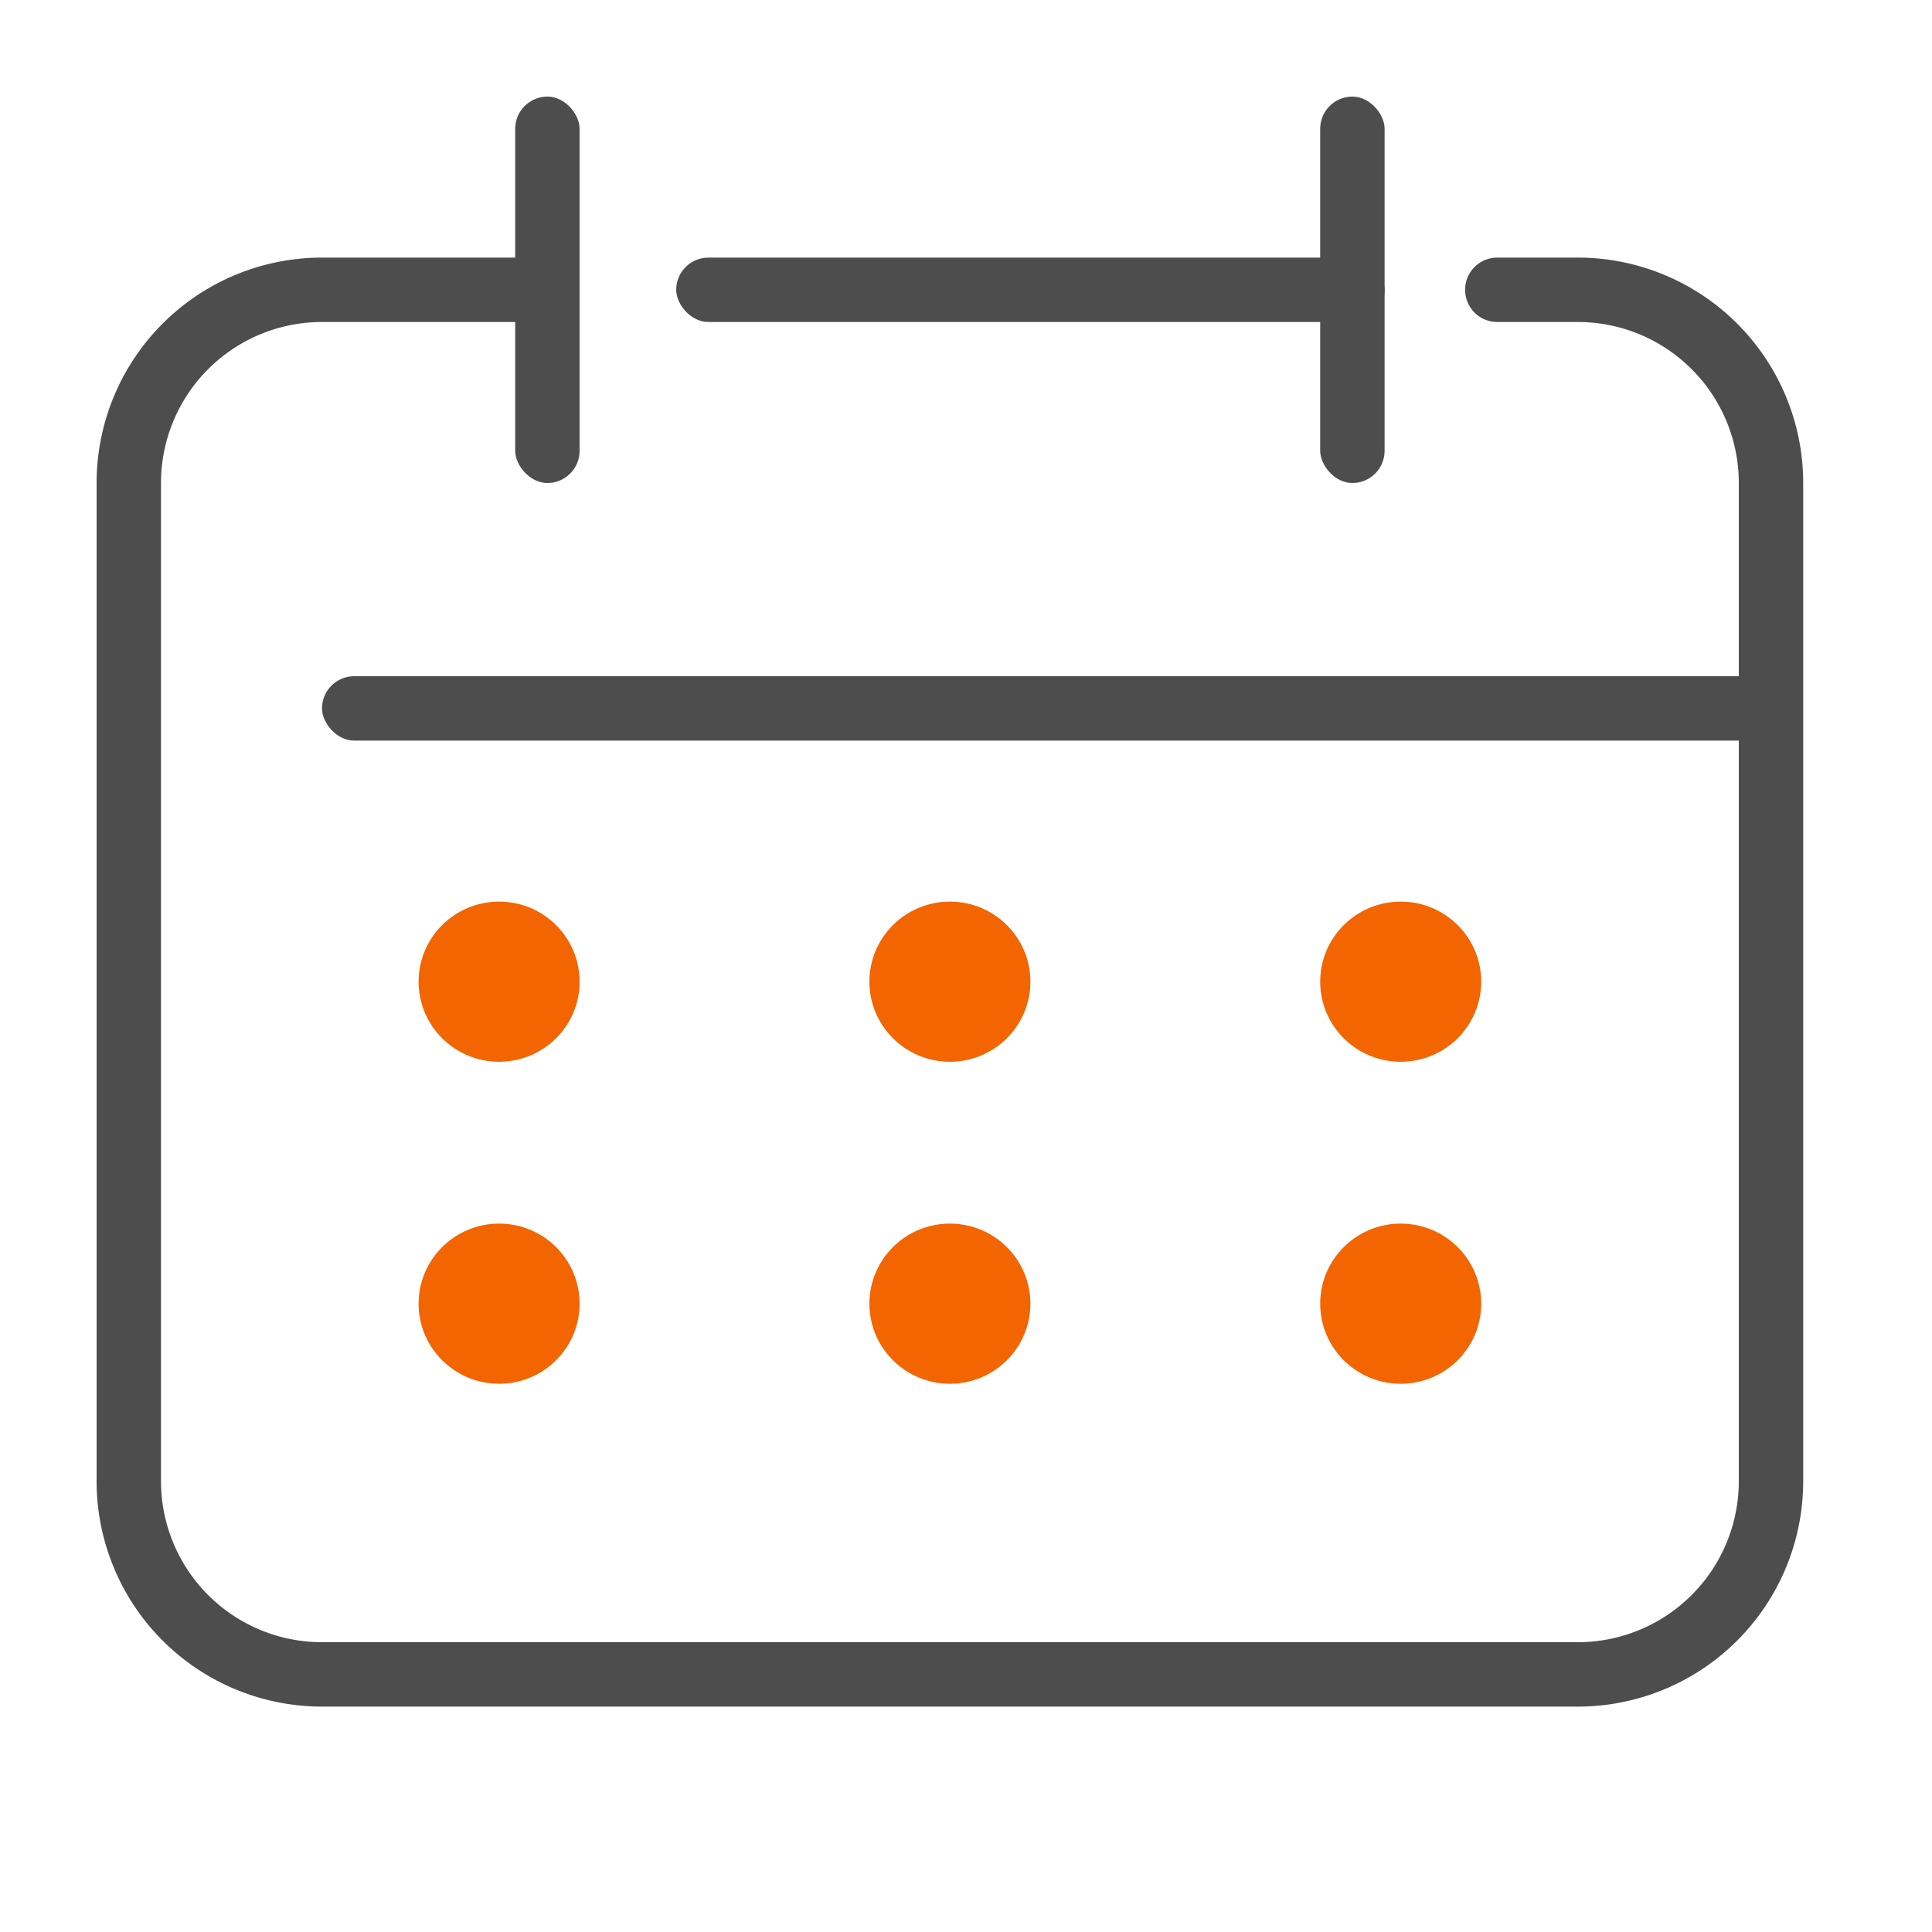
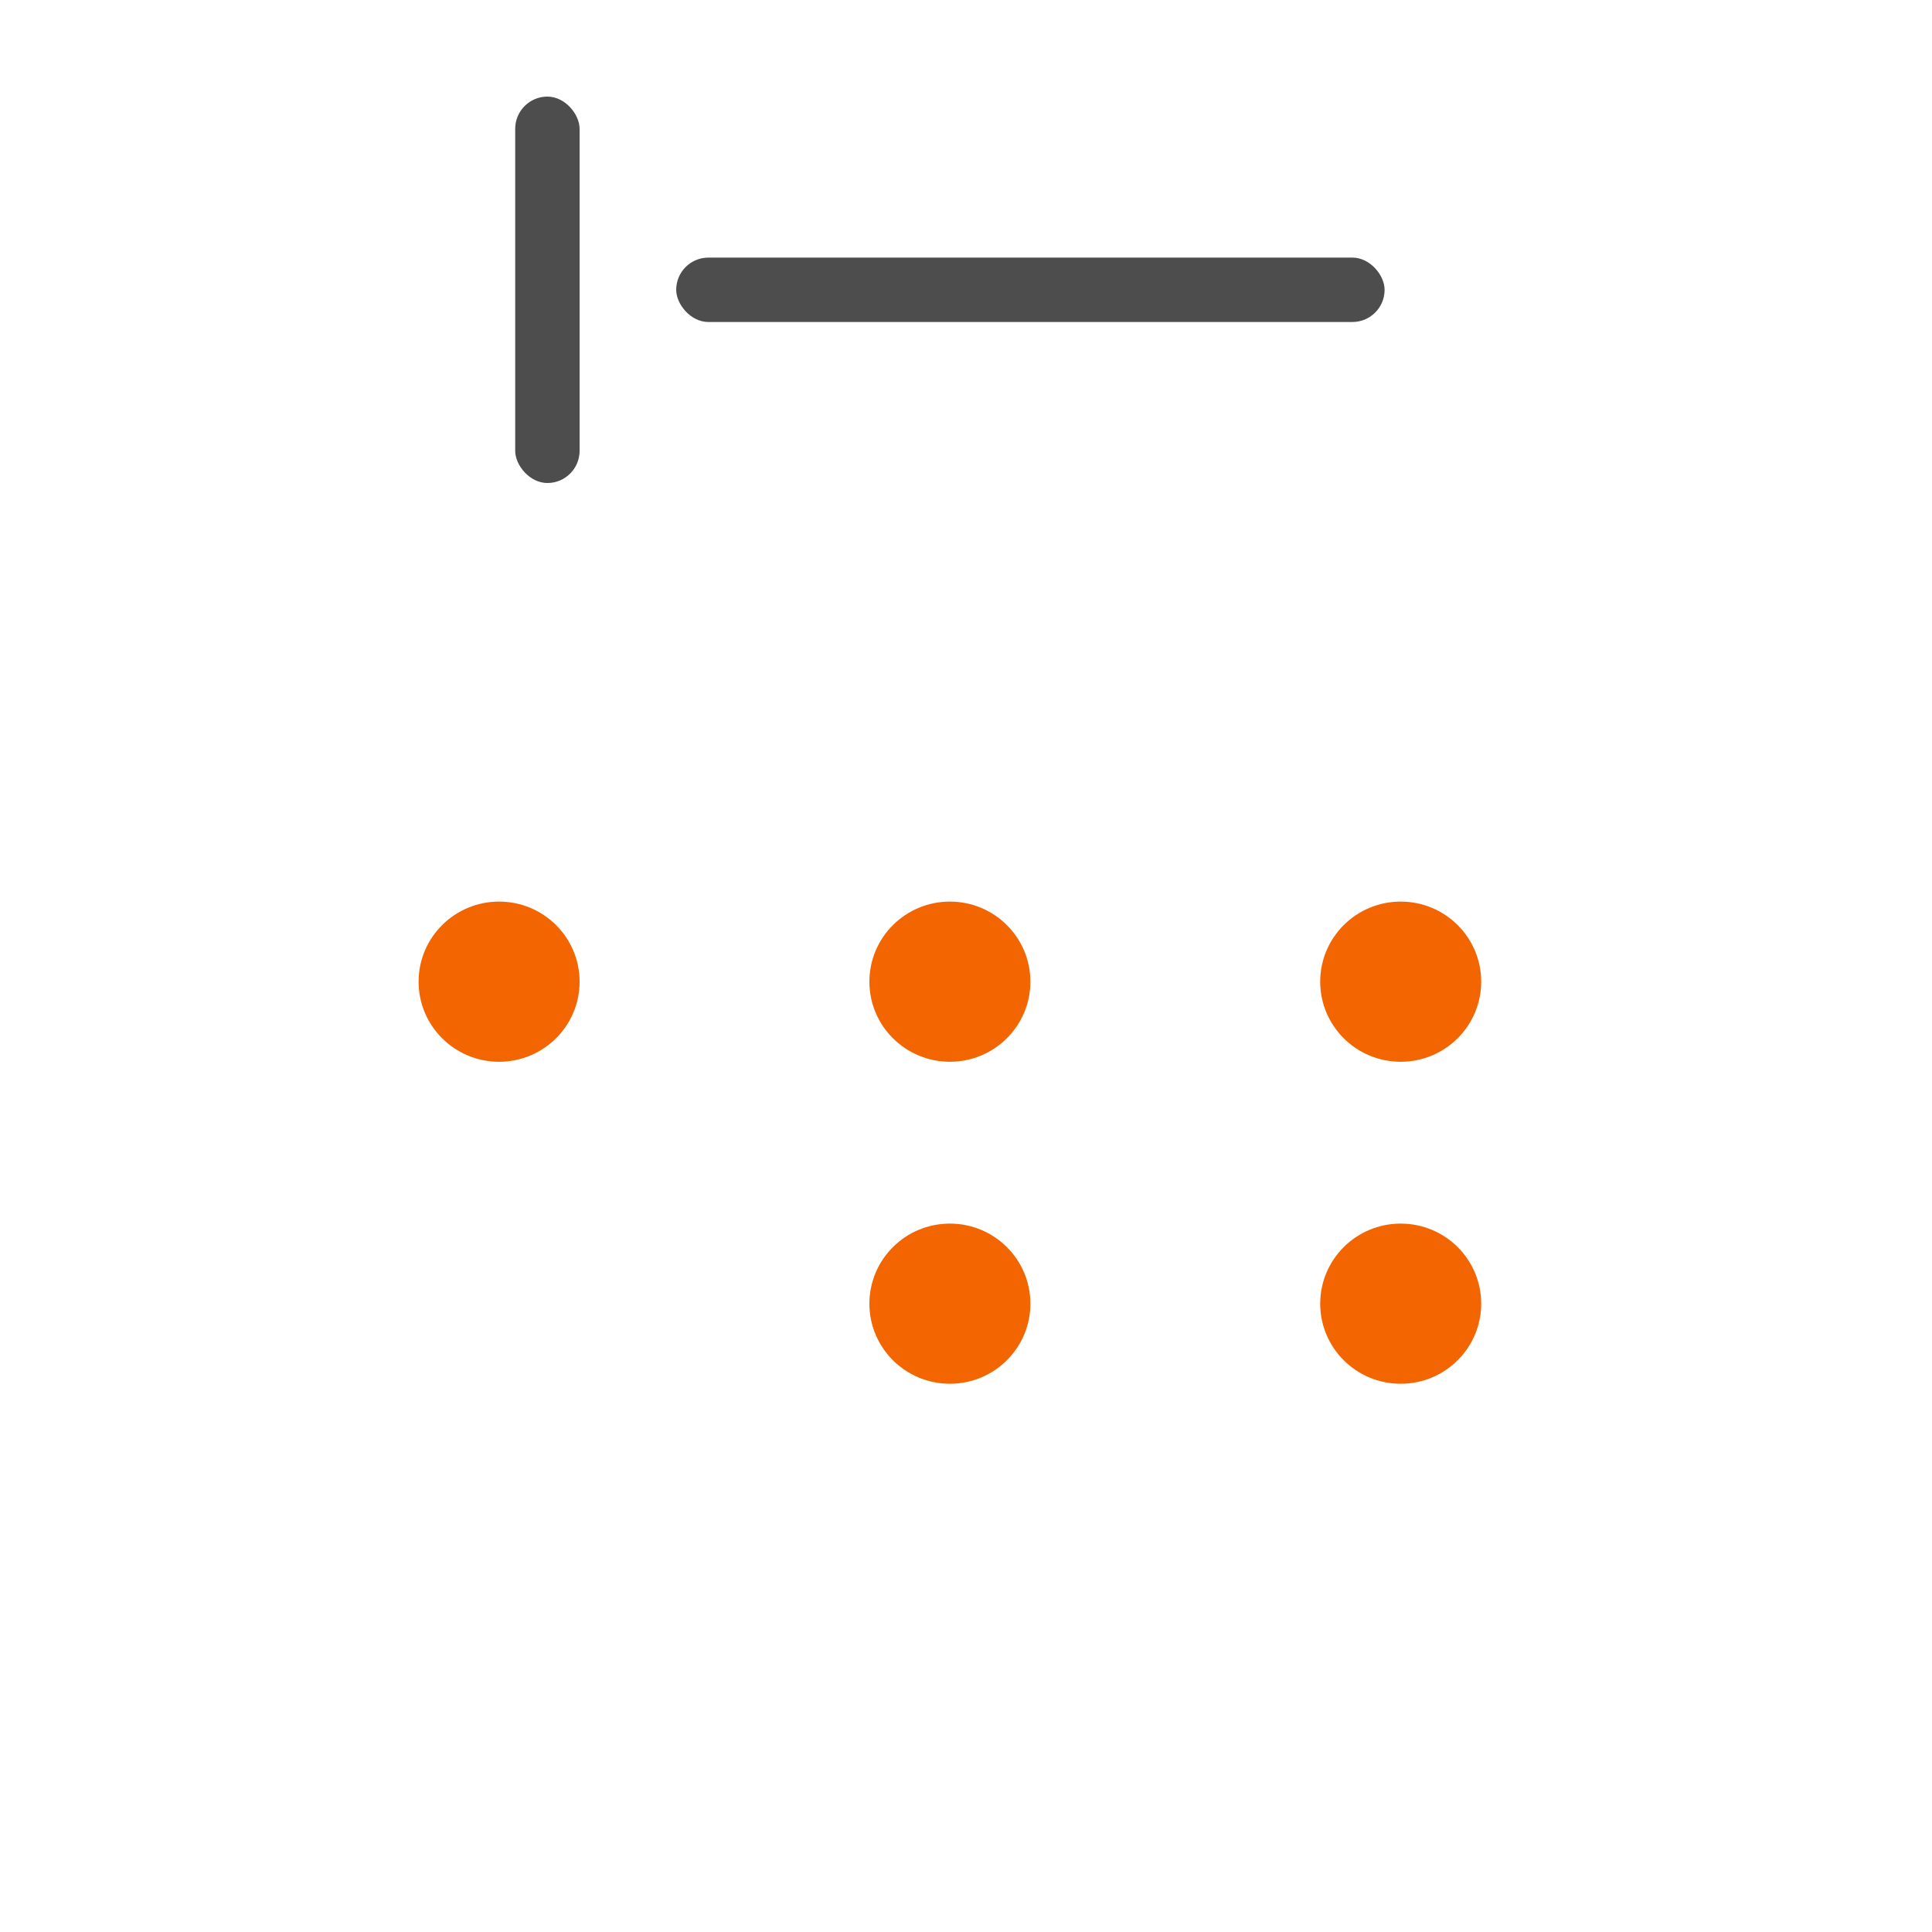
<svg xmlns="http://www.w3.org/2000/svg" width="60" height="60" fill="none">
-   <path fill-rule="evenodd" clip-rule="evenodd" d="M3 15a7 7 0 0 1 7-7h6a1 1 0 1 1 0 2h-6a5 5 0 0 0-5 5v31a5 5 0 0 0 5 5h39a5 5 0 0 0 5-5V15a5 5 0 0 0-5-5h-2.5a1 1 0 1 1 0-2H49a7 7 0 0 1 7 7v31a7 7 0 0 1-7 7H10a7 7 0 0 1-7-7V15Z" fill="#4D4D4D" />
  <ellipse cx="15.5" cy="30.487" rx="2.5" ry="2.487" fill="#F26500" />
-   <ellipse cx="15.5" cy="40.487" rx="2.5" ry="2.487" fill="#F26500" />
  <ellipse cx="29.5" cy="30.487" rx="2.5" ry="2.487" fill="#F26500" />
  <ellipse cx="29.5" cy="40.487" rx="2.5" ry="2.487" fill="#F26500" />
  <ellipse cx="43.5" cy="30.487" rx="2.5" ry="2.487" fill="#F26500" />
  <ellipse cx="43.5" cy="40.487" rx="2.5" ry="2.487" fill="#F26500" />
  <rect x="21" y="8" width="22" height="2" rx="1" fill="#4D4D4D" />
-   <rect x="10" y="21" width="45" height="2" rx="1" fill="#4D4D4D" />
  <rect x="16" y="3" width="2" height="12" rx="1" fill="#4D4D4D" />
-   <rect x="41" y="3" width="2" height="12" rx="1" fill="#4D4D4D" />
</svg>